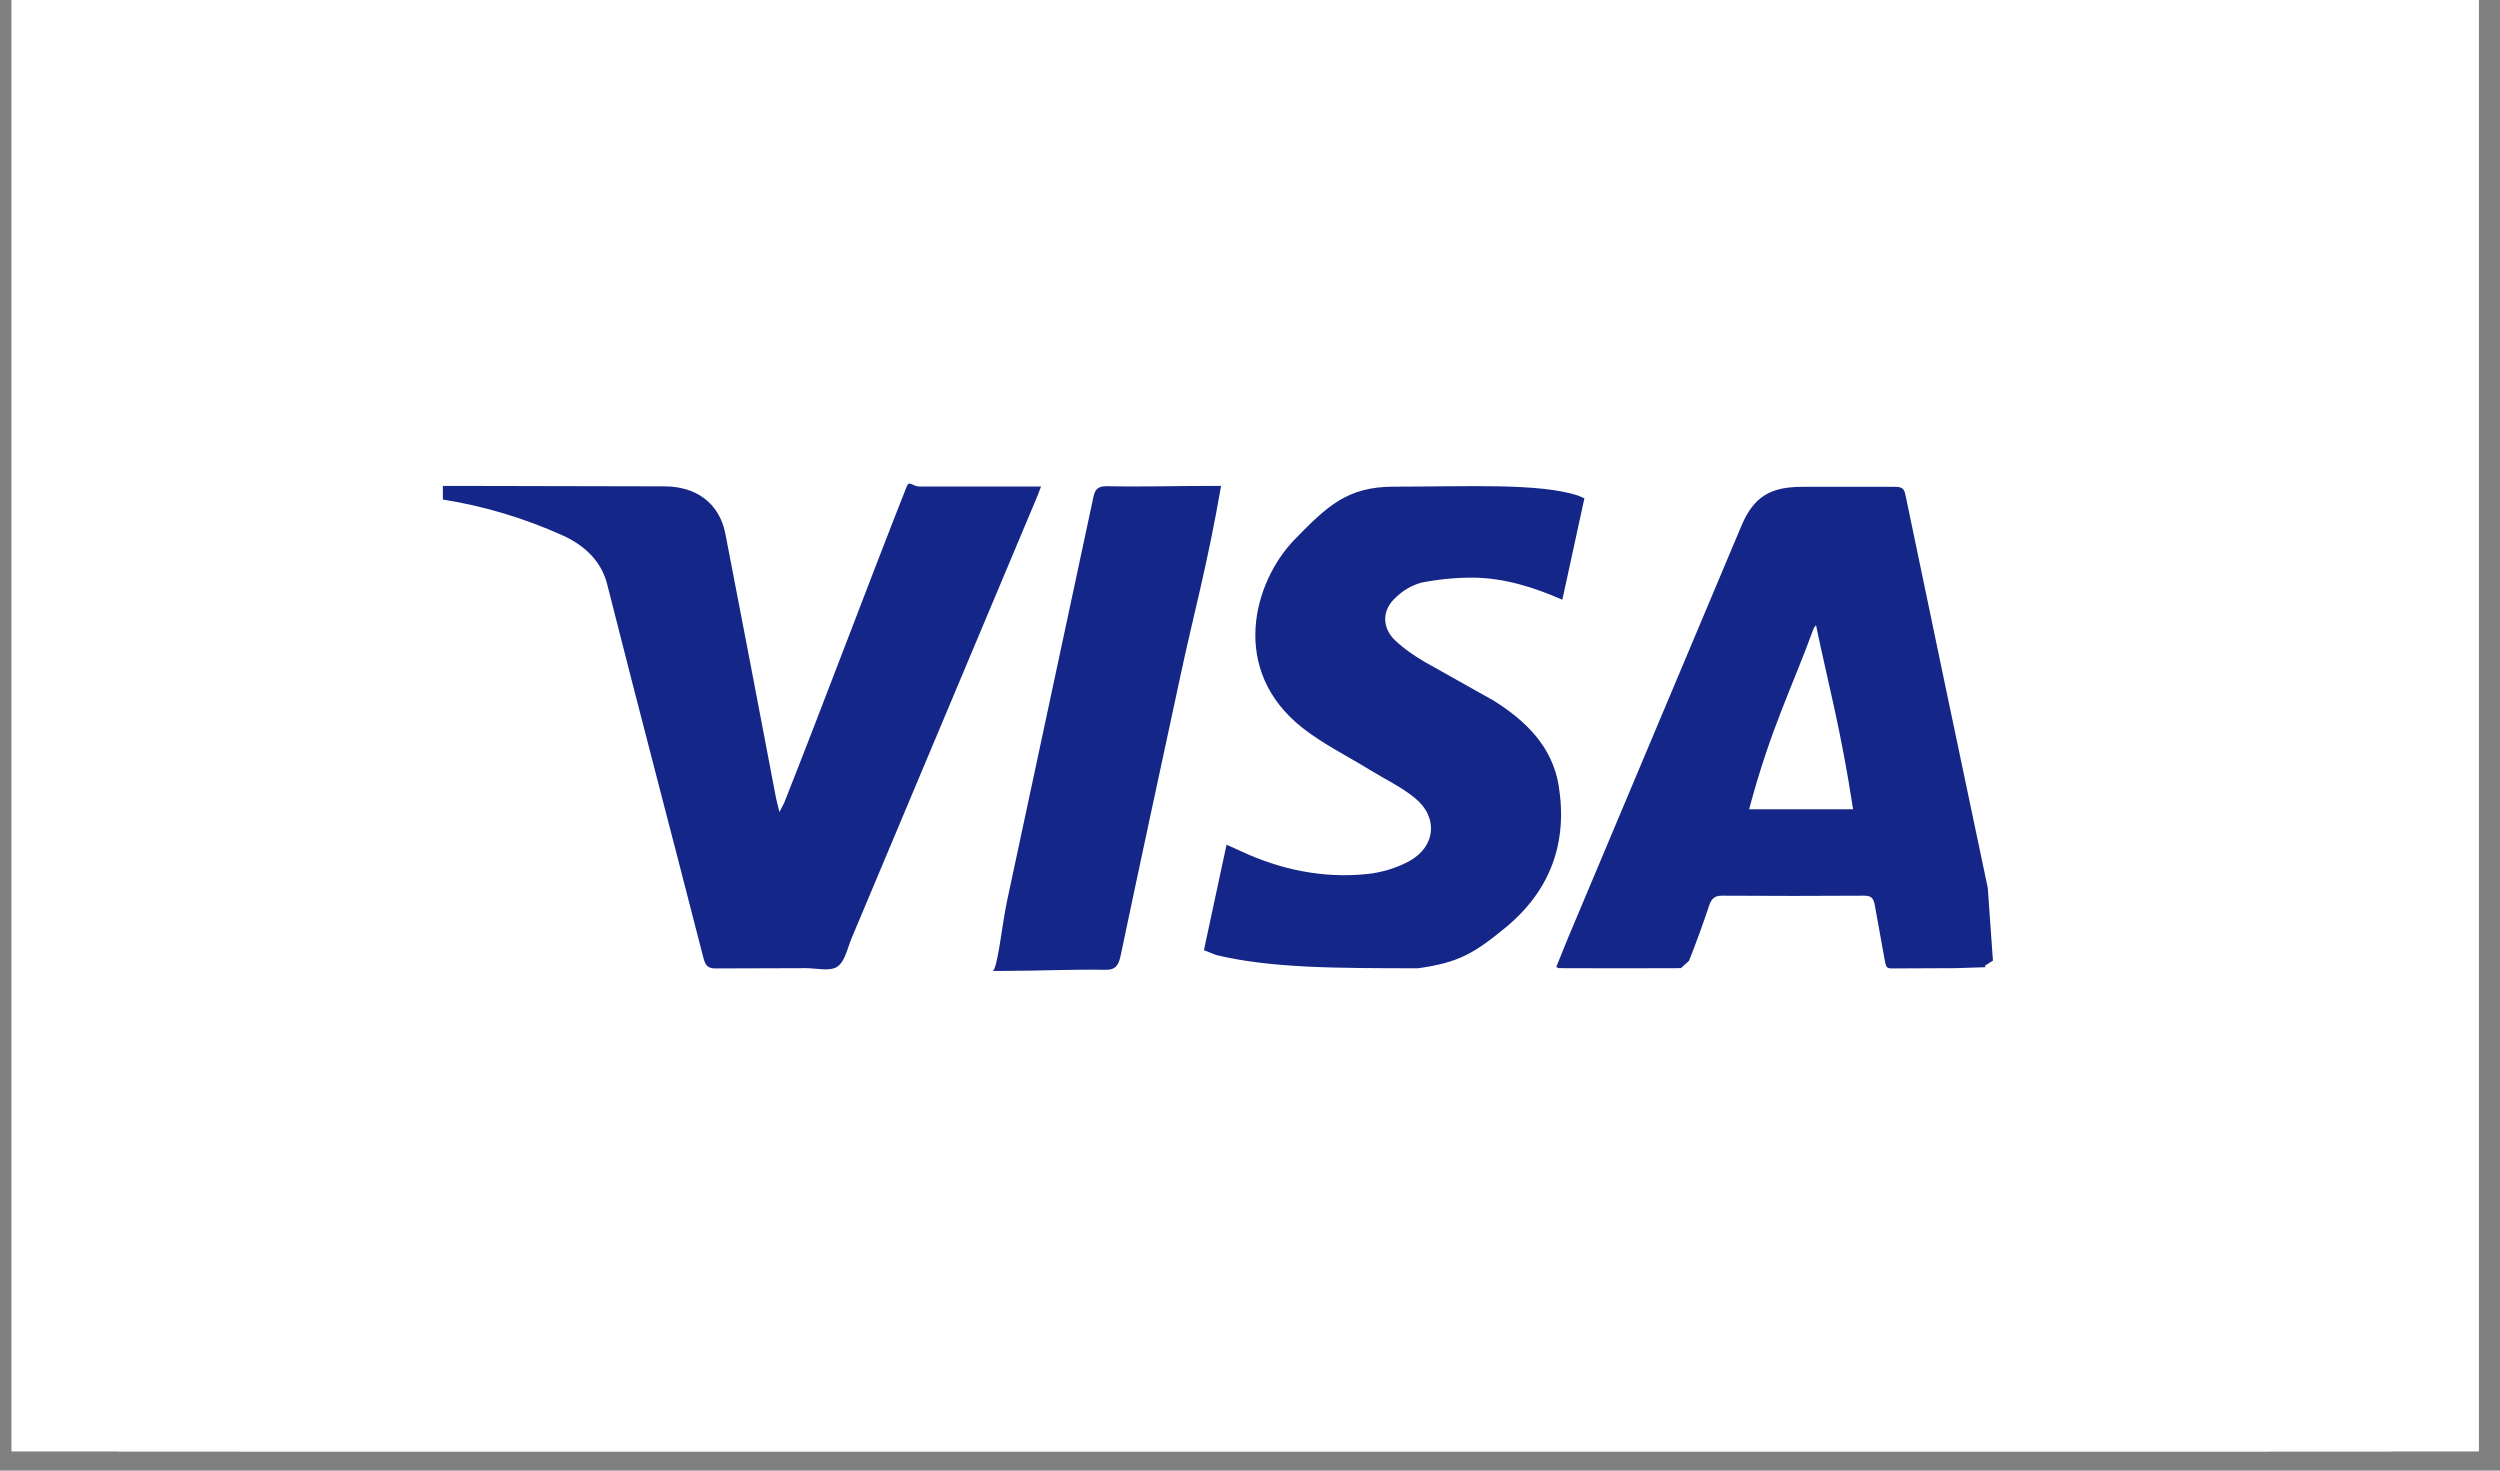
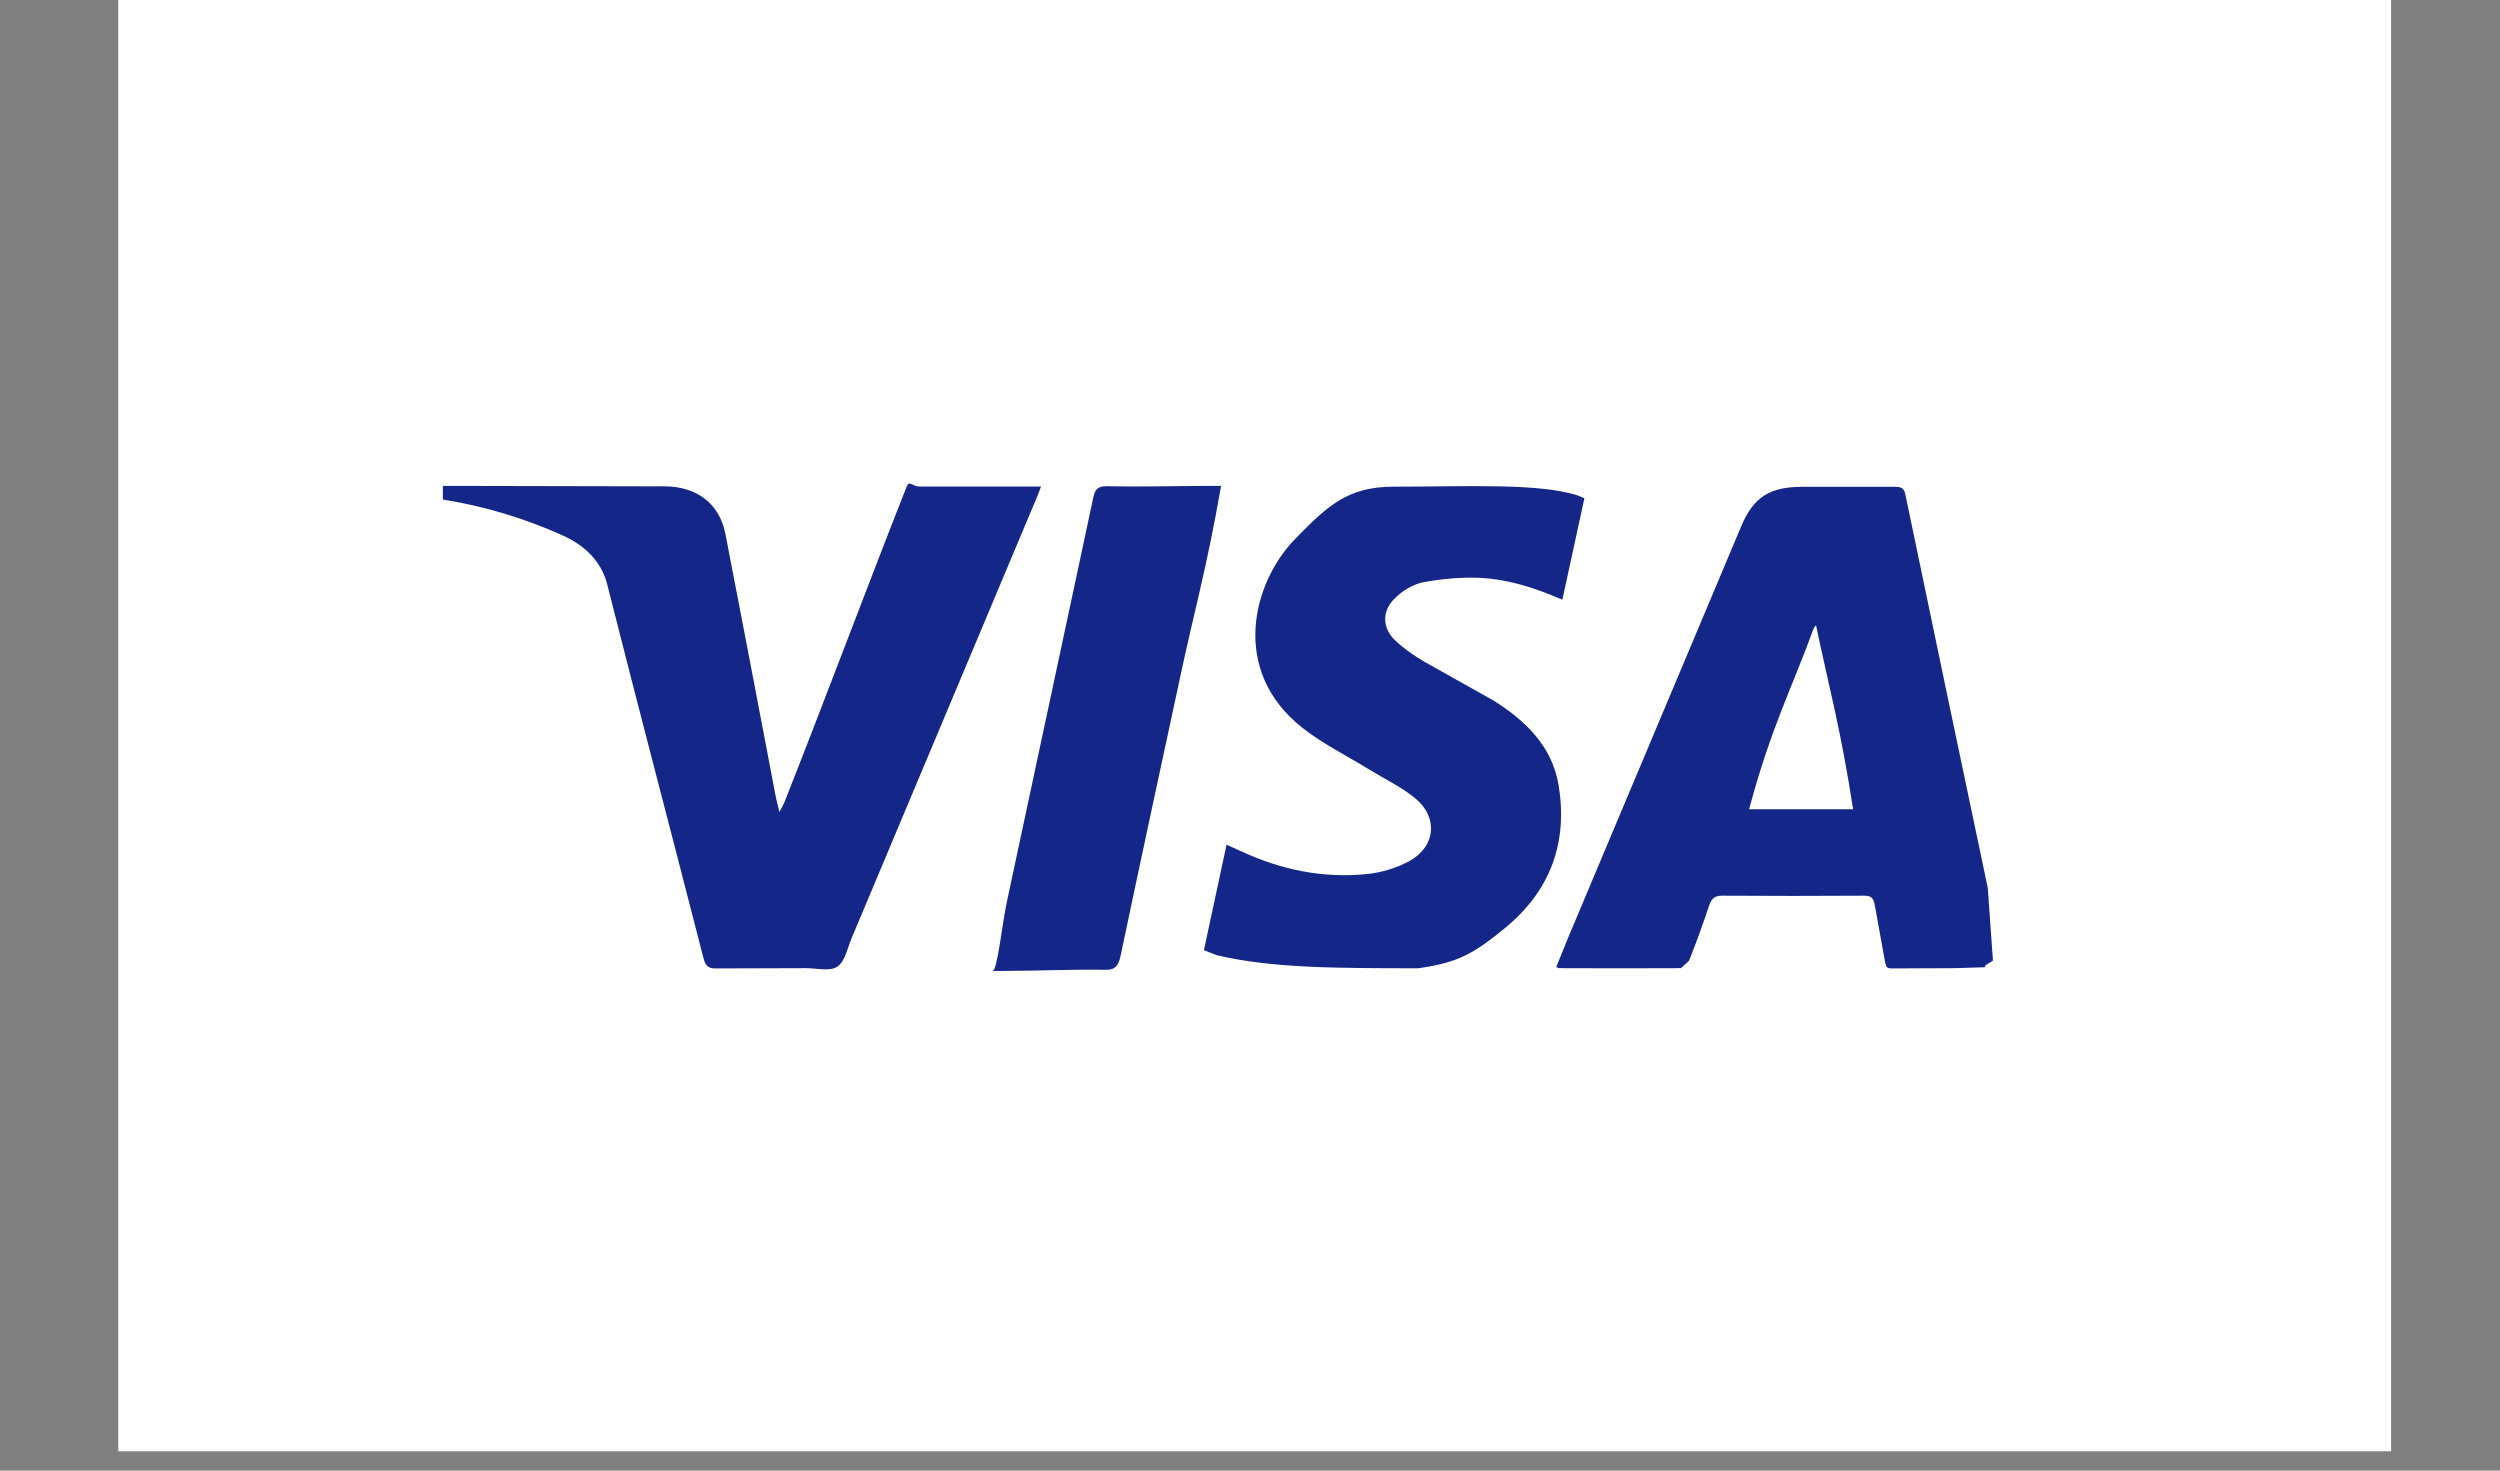
<svg xmlns="http://www.w3.org/2000/svg" width="85" zoomAndPan="magnify" viewBox="0 0 63.75 37.5" height="50" preserveAspectRatio="xMidYMid meet" version="1.0">
  <rect x="0" y="0" width="63.75" height="37.5" fill="#808080" stroke="none" />
  <defs>
    <filter x="0%" y="0%" width="100%" height="100%" id="57b29d8645">
      <feColorMatrix values="0 0 0 0 1 0 0 0 0 1 0 0 0 0 1 0 0 0 1 0" color-interpolation-filters="sRGB" />
    </filter>
    <clipPath id="84b64a2dac">
-       <path d="M 0.297 0 L 63.207 0 L 63.207 37.008 L 0.297 37.008 Z M 0.297 0 " clip-rule="nonzero" />
-     </clipPath>
+       </clipPath>
    <clipPath id="3685a63c1e">
      <path d="M 3.016 0 L 60.973 0 L 60.973 37.008 L 3.016 37.008 Z M 3.016 0 " clip-rule="nonzero" />
    </clipPath>
    <mask id="16fd773510">
      <g filter="url(#57b29d8645)">
        <rect x="-6.375" width="76.5" fill="#000000" y="-3.75" height="45" fill-opacity="0.247" />
      </g>
    </mask>
    <clipPath id="a6689e6a89">
      <path d="M 0.016 0 L 57.973 0 L 57.973 37.008 L 0.016 37.008 Z M 0.016 0 " clip-rule="nonzero" />
    </clipPath>
    <clipPath id="bddab1733b">
-       <rect x="0" width="58" y="0" height="38" />
-     </clipPath>
+       </clipPath>
  </defs>
  <g clip-path="url(#84b64a2dac)">
-     <path fill="#ffffff" d="M 0.297 0 L 63.453 0 L 63.453 37.152 L 0.297 37.152 Z M 0.297 0 " fill-opacity="1" fill-rule="nonzero" />
    <path fill="#ffffff" d="M 0.297 0 L 63.453 0 L 63.453 37.152 L 0.297 37.152 Z M 0.297 0 " fill-opacity="1" fill-rule="nonzero" />
  </g>
  <g clip-path="url(#3685a63c1e)">
    <rect x="-6.375" width="76.5" fill="#ffffff" y="-3.75" height="45" fill-opacity="1" />
-     <path fill="#ffffff" d="M 60.973 33.016 C 60.973 35.285 59.121 37.125 56.844 37.125 L 7.141 37.125 C 4.863 37.125 3.016 35.285 3.016 33.016 L 3.016 4.137 C 3.016 1.867 4.863 0.023 7.141 0.023 L 56.84 0.023 C 59.125 0.023 60.973 1.867 60.973 4.137 Z M 60.973 33.016 " fill-opacity="1" fill-rule="nonzero" />
    <g mask="url(#16fd773510)">
      <g transform="matrix(1, 0, 0, 1, 3, -0)">
        <g clip-path="url(#bddab1733b)">
          <g clip-path="url(#a6689e6a89)">
            <path fill="#ffffff" d="M 53.844 0.023 L 4.141 0.023 C 1.863 0.023 0.016 1.867 0.016 4.137 L 0.016 33.012 C 0.016 35.289 1.863 37.125 4.141 37.125 L 53.84 37.125 C 54.109 37.125 54.379 37.102 54.645 37.047 C 54.91 36.996 55.168 36.918 55.422 36.816 C 55.672 36.711 55.91 36.586 56.133 36.434 C 56.359 36.285 56.57 36.113 56.762 35.926 C 56.953 35.734 57.125 35.527 57.273 35.301 C 57.426 35.078 57.551 34.84 57.656 34.59 C 57.762 34.34 57.84 34.082 57.891 33.82 C 57.945 33.555 57.973 33.285 57.973 33.016 L 57.973 4.137 C 57.973 1.867 56.121 0.023 53.844 0.023 Z M 55.902 31.184 C 55.902 33.324 54.156 35.066 52 35.066 L 5.984 35.066 C 5.465 35.066 4.969 34.965 4.492 34.77 C 4.012 34.574 3.594 34.293 3.227 33.93 C 2.859 33.562 2.578 33.145 2.383 32.668 C 2.184 32.191 2.086 31.695 2.086 31.184 L 2.086 5.969 C 2.086 3.824 3.828 2.086 5.984 2.086 L 52.004 2.086 C 54.156 2.086 55.902 3.824 55.902 5.969 Z M 55.902 31.184 " fill-opacity="1" fill-rule="nonzero" />
          </g>
        </g>
      </g>
    </g>
  </g>
  <path fill="#142688" d="M 50.621 24.664 L 49.871 24.688 L 48.242 24.695 C 48.09 24.695 48.094 24.637 48.062 24.492 L 47.805 23.07 C 47.77 22.891 47.711 22.84 47.527 22.84 C 46.328 22.848 45.125 22.848 43.926 22.84 C 43.719 22.836 43.645 22.914 43.582 23.094 C 43.426 23.566 43.254 24.035 43.07 24.5 L 42.863 24.688 C 41.828 24.695 40.789 24.691 39.75 24.688 L 39.684 24.66 L 39.973 23.945 L 44.402 13.418 C 44.719 12.664 45.141 12.414 45.961 12.414 L 48.285 12.414 C 48.473 12.414 48.551 12.426 48.59 12.625 C 49.285 15.965 49.984 19.305 50.688 22.641 L 50.82 24.496 L 50.621 24.621 L 50.621 24.668 Z M 46.305 15.945 L 46.25 16.02 C 45.703 17.523 45.152 18.574 44.602 20.637 L 47.254 20.637 C 46.938 18.574 46.621 17.449 46.309 15.945 Z M 11.293 12.391 L 11.781 12.391 L 16.941 12.402 C 17.742 12.402 18.34 12.82 18.496 13.605 C 18.93 15.852 19.363 18.105 19.789 20.352 L 19.875 20.707 L 19.992 20.484 C 21.035 17.852 22.082 15.039 23.121 12.406 C 23.188 12.238 23.266 12.406 23.445 12.406 L 26.547 12.406 L 26.457 12.641 L 21.715 23.926 C 21.609 24.18 21.547 24.523 21.348 24.652 C 21.16 24.777 20.82 24.688 20.551 24.688 L 18.273 24.695 C 18.066 24.703 17.992 24.633 17.941 24.441 C 17.125 21.254 16.285 18.074 15.48 14.887 C 15.328 14.301 14.898 13.898 14.336 13.648 C 13.363 13.211 12.348 12.906 11.293 12.738 Z M 30.699 24.234 L 31.277 21.539 L 31.629 21.699 C 32.652 22.176 33.727 22.402 34.848 22.289 C 35.215 22.254 35.598 22.141 35.926 21.965 C 36.613 21.594 36.684 20.836 36.078 20.348 C 35.73 20.062 35.312 19.867 34.926 19.629 C 34.355 19.277 33.738 18.973 33.215 18.562 C 31.348 17.094 31.953 14.852 33.012 13.758 C 33.852 12.895 34.367 12.41 35.543 12.41 C 37.406 12.41 39.273 12.312 40.25 12.641 L 40.402 12.707 L 39.84 15.293 C 39.109 14.973 38.367 14.742 37.586 14.73 C 37.133 14.727 36.684 14.77 36.238 14.859 C 35.992 14.93 35.777 15.055 35.594 15.234 C 35.238 15.551 35.234 16 35.57 16.324 C 35.801 16.543 36.066 16.727 36.344 16.887 L 38.09 17.867 C 38.906 18.379 39.582 19.035 39.746 20.031 C 39.98 21.477 39.543 22.695 38.406 23.641 C 37.59 24.312 37.195 24.547 36.16 24.691 C 34.066 24.688 32.43 24.691 31.02 24.355 L 30.699 24.23 Z M 31.137 12.391 C 30.781 14.453 30.434 15.664 30.09 17.285 C 29.582 19.648 29.07 22.016 28.574 24.379 C 28.52 24.629 28.434 24.738 28.176 24.73 C 27.32 24.715 26.457 24.758 25.602 24.758 L 25.309 24.758 C 25.434 24.758 25.555 23.547 25.68 22.973 C 26.414 19.551 27.148 16.109 27.879 12.688 C 27.926 12.461 28.004 12.395 28.242 12.398 C 29.098 12.418 29.957 12.391 30.816 12.391 Z M 31.137 12.391 " fill-opacity="1" fill-rule="nonzero" />
</svg>